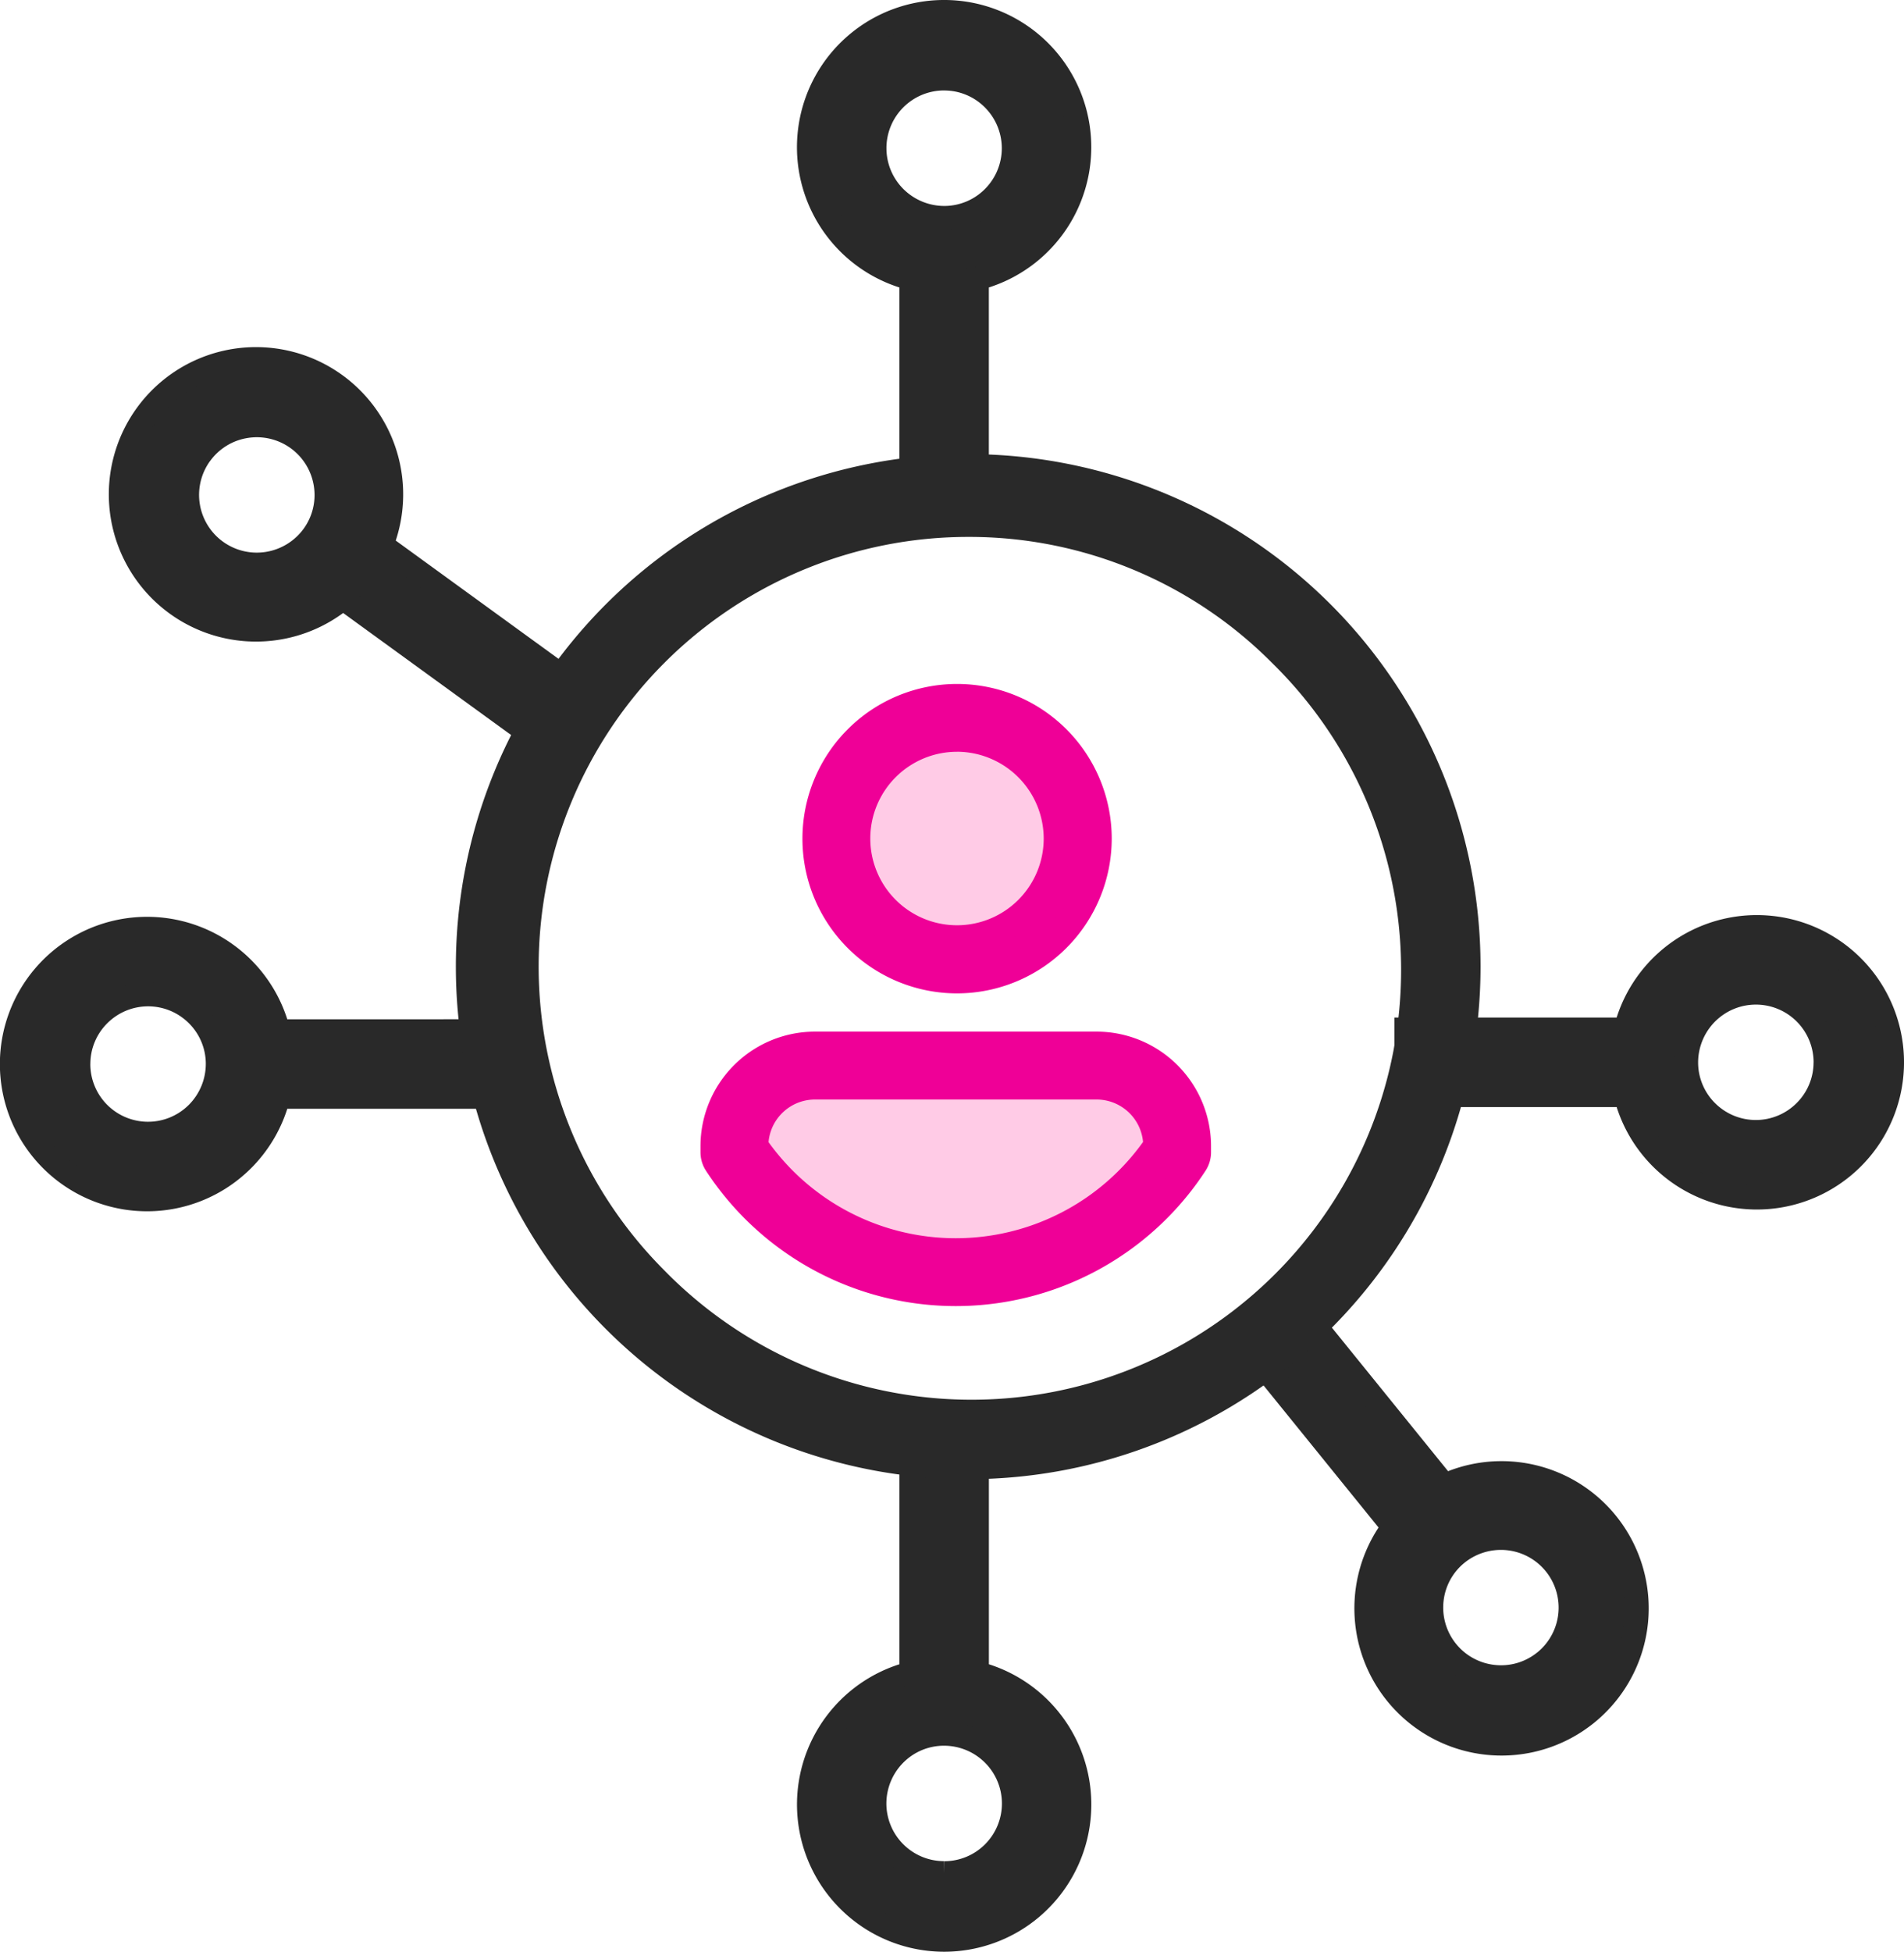
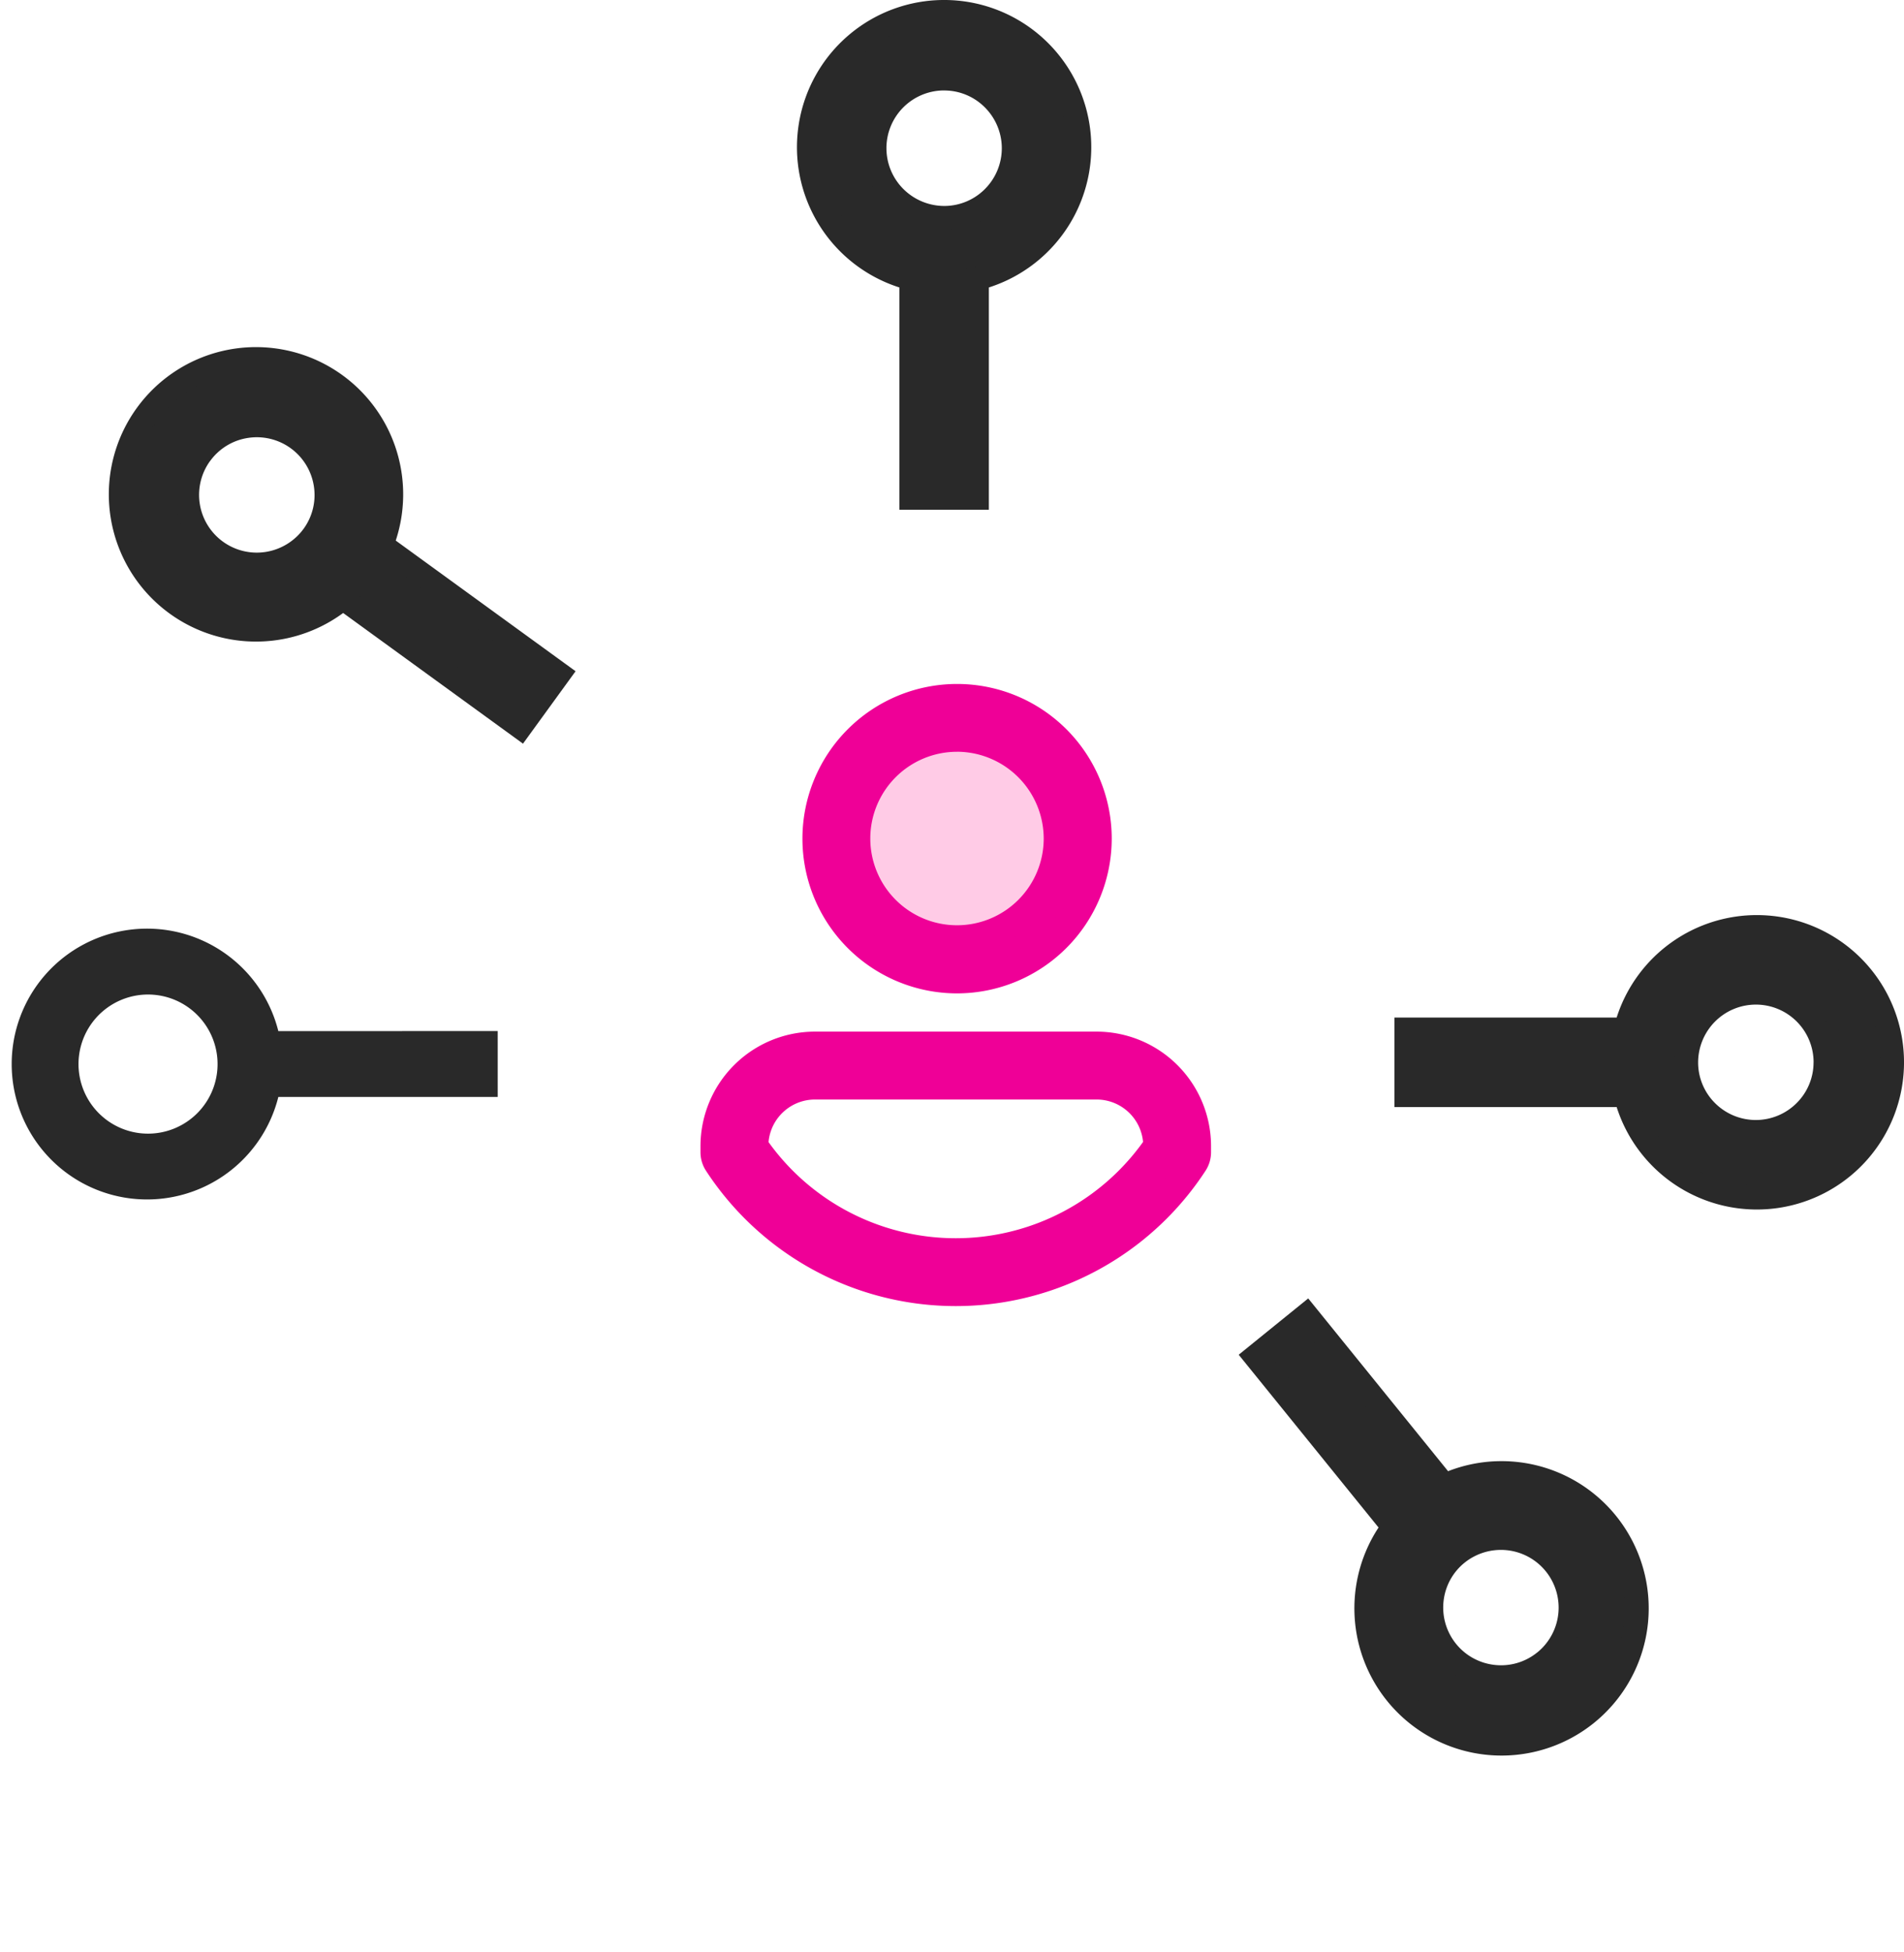
<svg xmlns="http://www.w3.org/2000/svg" width="48.312" height="49.504" viewBox="0 0 48.312 49.504">
  <g transform="translate(-5.005 1.3)">
    <g transform="translate(0 -1)">
-       <path d="M318.325,416.532V422.1a3.434,3.434,0,1,0,1.67,0v-5.566Zm2.6,8.877a1.764,1.764,0,1,1-.515-1.251,1.765,1.765,0,0,1,.515,1.251Z" transform="translate(-290.198 -379.959)" fill="#292929" />
-       <path d="M318.025,416.232h2.27v5.639a3.734,3.734,0,1,1-2.27,0Zm1.67.6h-1.07v5.5l-.227.057a3.134,3.134,0,1,0,1.524,0l-.227-.057Zm-.535,6.507a2.077,2.077,0,0,1,1.462.607,2.064,2.064,0,0,1-1.461,3.522h-.005a2.064,2.064,0,0,1-2.06-2.066,2.078,2.078,0,0,1,.606-1.458A2.05,2.05,0,0,1,319.16,423.339Zm0,3.828v-.3a1.464,1.464,0,0,0,1.036-2.5,1.473,1.473,0,0,0-1.037-.43,1.454,1.454,0,0,0-1.035.428,1.474,1.474,0,0,0-.43,1.034,1.464,1.464,0,0,0,1.461,1.466Z" transform="translate(-290.198 -379.959)" fill="#292929" />
      <path d="M2.6,0V5.566a3.434,3.434,0,1,0,1.67,0V0ZM5.2,8.877a1.764,1.764,0,1,1-.515-1.251A1.765,1.765,0,0,1,5.2,8.877Z" transform="translate(32.396 12.33) rotate(180)" fill="#292929" />
      <path d="M2.3-.3h2.27V5.339a3.734,3.734,0,1,1-2.27,0Zm1.67.6H2.9V5.8l-.227.057a3.134,3.134,0,1,0,1.524,0L3.969,5.8ZM3.433,6.807A2.077,2.077,0,0,1,4.9,7.414a2.064,2.064,0,0,1-1.461,3.522H3.429a2.064,2.064,0,0,1-2.06-2.066,2.078,2.078,0,0,1,.605-1.458A2.05,2.05,0,0,1,3.433,6.807Zm0,3.829v-.3a1.464,1.464,0,0,0,1.036-2.5,1.473,1.473,0,0,0-1.037-.43A1.454,1.454,0,0,0,2.4,7.835a1.464,1.464,0,0,0,0,2.07,1.454,1.454,0,0,0,1.034.43Z" transform="translate(32.396 12.33) rotate(180)" fill="#292929" />
      <g transform="translate(34.837 23.211)">
        <path d="M2.6,0V5.566a3.434,3.434,0,1,0,1.67,0V0ZM5.2,8.877a1.764,1.764,0,1,1-.515-1.251A1.765,1.765,0,0,1,5.2,8.877Z" transform="translate(0 12.531) rotate(-39)" fill="#292929" />
        <path d="M2.3-.3h2.27V5.339a3.734,3.734,0,1,1-2.27,0Zm1.67.6H2.9V5.8l-.227.057a3.134,3.134,0,1,0,1.524,0L3.969,5.8ZM3.433,6.807A2.077,2.077,0,0,1,4.9,7.414a2.064,2.064,0,0,1-1.461,3.522H3.429a2.064,2.064,0,0,1-2.06-2.066,2.078,2.078,0,0,1,.605-1.458A2.05,2.05,0,0,1,3.433,6.807Zm0,3.829v-.3a1.464,1.464,0,0,0,1.036-2.5,1.473,1.473,0,0,0-1.037-.43A1.454,1.454,0,0,0,2.4,7.835a1.464,1.464,0,0,0,0,2.07,1.454,1.454,0,0,0,1.034.43Z" transform="translate(0 12.531) rotate(-39)" fill="#292929" />
        <path d="M2.6,0V5.566a3.434,3.434,0,1,0,1.67,0V0ZM5.2,8.877a1.764,1.764,0,1,1-.515-1.251A1.765,1.765,0,0,1,5.2,8.877Z" transform="translate(5.85 6.868) rotate(-90)" fill="#292929" />
        <path d="M2.3-.3h2.27V5.339a3.734,3.734,0,1,1-2.27,0Zm1.67.6H2.9V5.8l-.227.057a3.134,3.134,0,1,0,1.524,0L3.969,5.8ZM3.433,6.807A2.077,2.077,0,0,1,4.9,7.414a2.064,2.064,0,0,1-1.461,3.522H3.429a2.064,2.064,0,0,1-2.06-2.066,2.078,2.078,0,0,1,.605-1.458A2.05,2.05,0,0,1,3.433,6.807Zm0,3.829v-.3a1.464,1.464,0,0,0,1.036-2.5,1.473,1.473,0,0,0-1.037-.43A1.454,1.454,0,0,0,2.4,7.835a1.464,1.464,0,0,0,0,2.07,1.454,1.454,0,0,0,1.034.43Z" transform="translate(5.85 6.868) rotate(-90)" fill="#292929" />
      </g>
      <g transform="matrix(-0.966, 0.259, -0.259, -0.966, 24.372, 28.314)">
        <path d="M2.6,0V5.566a3.434,3.434,0,1,0,1.67,0V0ZM5.2,8.877a1.764,1.764,0,1,1-.515-1.251A1.765,1.765,0,0,1,5.2,8.877Z" transform="translate(0 14.106) rotate(-39)" fill="#292929" />
        <path d="M2.3-.3h2.27V5.339a3.734,3.734,0,1,1-2.27,0Zm1.67.6H2.9V5.8l-.227.057a3.134,3.134,0,1,0,1.524,0L3.969,5.8ZM3.433,6.807A2.077,2.077,0,0,1,4.9,7.414a2.064,2.064,0,0,1-1.461,3.522H3.429a2.064,2.064,0,0,1-2.06-2.066,2.078,2.078,0,0,1,.605-1.458A2.05,2.05,0,0,1,3.433,6.807Zm0,3.829v-.3a1.464,1.464,0,0,0,1.036-2.5,1.473,1.473,0,0,0-1.037-.43A1.454,1.454,0,0,0,2.4,7.835a1.464,1.464,0,0,0,0,2.07,1.454,1.454,0,0,0,1.034.43Z" transform="translate(0 14.106) rotate(-39)" fill="#292929" />
        <path d="M2.6,0V5.566a3.434,3.434,0,1,0,1.67,0V0ZM5.2,8.877a1.764,1.764,0,1,1-.515-1.251A1.765,1.765,0,0,1,5.2,8.877Z" transform="translate(5.197 6.634) rotate(-75)" fill="#292929" />
-         <path d="M2.3-.3h2.27V5.339a3.734,3.734,0,1,1-2.27,0Zm1.67.6H2.9V5.8l-.227.057a3.134,3.134,0,1,0,1.524,0L3.969,5.8ZM3.433,6.807A2.077,2.077,0,0,1,4.9,7.414a2.064,2.064,0,0,1-1.461,3.522H3.429a2.064,2.064,0,0,1-2.06-2.066,2.078,2.078,0,0,1,.605-1.458A2.05,2.05,0,0,1,3.433,6.807Zm0,3.829v-.3a1.464,1.464,0,0,0,1.036-2.5,1.473,1.473,0,0,0-1.037-.43A1.454,1.454,0,0,0,2.4,7.835a1.464,1.464,0,0,0,0,2.07,1.454,1.454,0,0,0,1.034.43Z" transform="translate(5.197 6.634) rotate(-75)" fill="#292929" />
      </g>
-       <path d="M13,2.1A10.9,10.9,0,0,0,5.293,20.707,10.9,10.9,0,1,0,20.707,5.293,10.829,10.829,0,0,0,13,2.1M13,0A13,13,0,1,1,0,13,13,13,0,0,1,13,0Z" transform="translate(16.572 11.218)" fill="#292929" />
    </g>
    <g transform="translate(23.13 16.396)">
-       <path d="M3256.866,976.608l.663-1.239.974-.7h8.7l1.06,1.279v.663l-1.5,1.9-3.22,1.411-4.022-.8-1.988-1.941Z" transform="translate(-3256.866 -964.837)" fill="#ffcbe6" />
      <circle cx="3" cy="3" r="3" transform="translate(2.443 0.822)" fill="#ffcbe6" />
      <path d="M207.074,37.149a3.574,3.574,0,1,0-3.574-3.574A3.578,3.578,0,0,0,207.074,37.149Zm0-6.127a2.553,2.553,0,1,1-2.553,2.553A2.556,2.556,0,0,1,207.074,31.021Z" transform="translate(-200.916 -30)" fill="#ef0097" />
      <path d="M207.074,37.5A3.924,3.924,0,1,1,211,33.574,3.929,3.929,0,0,1,207.074,37.5Zm0-7.149a3.224,3.224,0,1,0,3.224,3.224A3.228,3.228,0,0,0,207.074,30.35Zm0,6.127a2.9,2.9,0,1,1,2.9-2.9A2.906,2.906,0,0,1,207.074,36.477Zm0-5.106a2.2,2.2,0,1,0,2.2,2.2A2.206,2.206,0,0,0,207.074,31.371Z" transform="translate(-200.916 -30)" fill="#ef0097" />
      <path d="M175.7,150h-7.149A2.556,2.556,0,0,0,166,152.553v.158a.511.511,0,0,0,.083.279,7.217,7.217,0,0,0,12.089,0,.511.511,0,0,0,.083-.279v-.158A2.556,2.556,0,0,0,175.7,150Zm1.532,2.555a6.2,6.2,0,0,1-10.213,0,1.534,1.534,0,0,1,1.532-1.534H175.7A1.534,1.534,0,0,1,177.23,152.555Z" transform="translate(-165.996 -141.18)" fill="#ef0097" />
      <path d="M168.549,149.65H175.7a2.906,2.906,0,0,1,2.9,2.9v.158a.859.859,0,0,1-.14.471,7.567,7.567,0,0,1-12.675,0,.86.86,0,0,1-.14-.471v-.158A2.906,2.906,0,0,1,168.549,149.65Zm3.575,6.264a6.851,6.851,0,0,0,5.752-3.115.161.161,0,0,0,.026-.088v-.158a2.206,2.206,0,0,0-2.2-2.2h-7.149a2.206,2.206,0,0,0-2.2,2.2v.158a.161.161,0,0,0,.026.088A6.851,6.851,0,0,0,172.124,155.914Zm-3.575-5.242H175.7a1.885,1.885,0,0,1,1.882,1.884v.109l-.062.09a6.546,6.546,0,0,1-10.789,0l-.062-.09v-.109A1.885,1.885,0,0,1,168.549,150.671Zm8.326,1.78a1.184,1.184,0,0,0-1.177-1.08h-7.149a1.184,1.184,0,0,0-1.177,1.08,5.846,5.846,0,0,0,9.5,0Z" transform="translate(-165.996 -141.18)" fill="#ef0097" />
    </g>
  </g>
</svg>